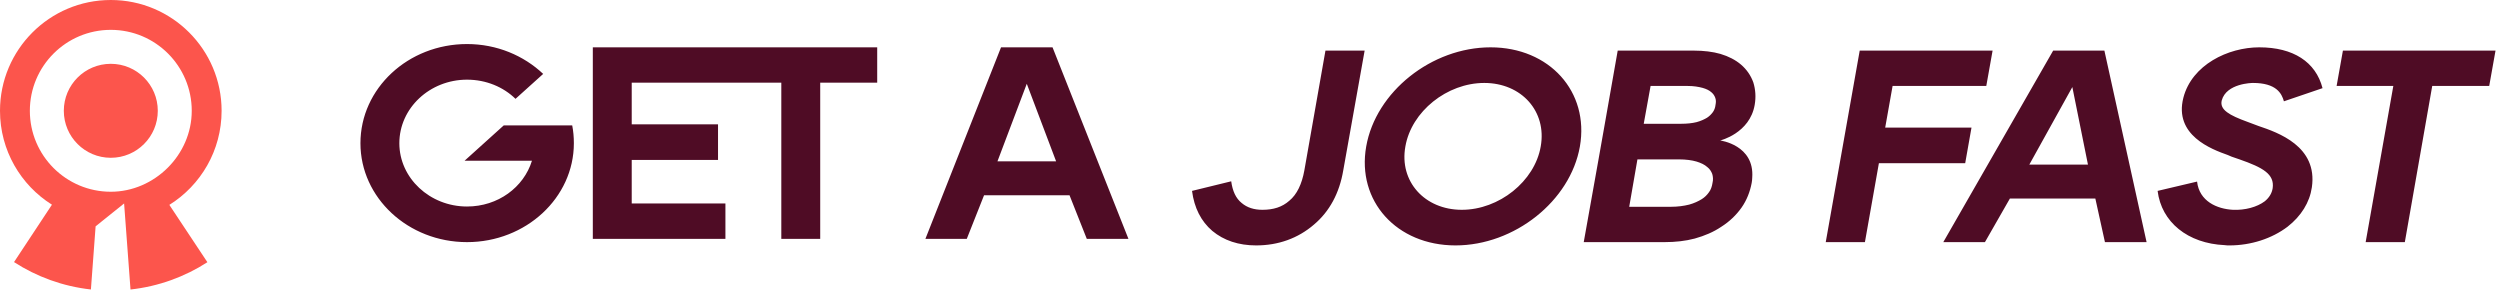
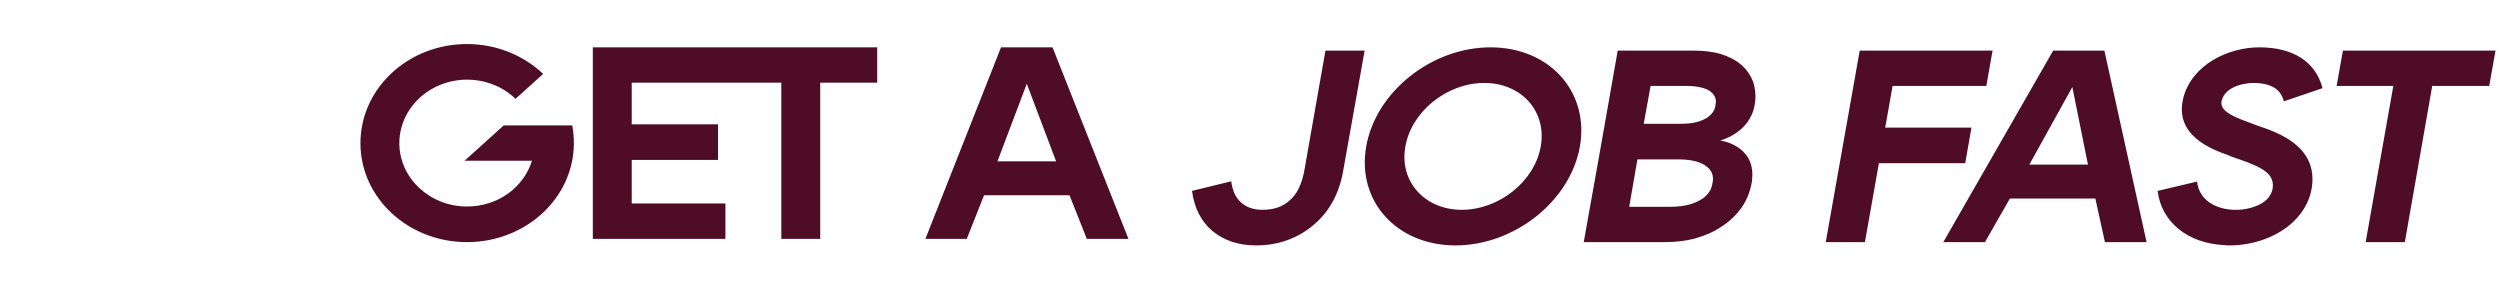
<svg xmlns="http://www.w3.org/2000/svg" width="511" height="60" viewBox="0 0 511 60" fill="none">
  <path fill-rule="evenodd" clip-rule="evenodd" d="M117.298 29.275C117.298 27.987 117.186 26.811 116.962 25.635H102.962L94.954 32.859H108.73C107.05 38.291 101.786 42.211 95.458 42.211C87.842 42.211 81.626 36.387 81.626 29.275C81.626 22.107 87.842 16.283 95.458 16.283C99.378 16.283 102.906 17.795 105.37 20.203L111.026 15.107C107.05 11.355 101.562 9.003 95.458 9.003C83.418 9.003 73.674 18.075 73.674 29.275C73.674 40.419 83.418 49.491 95.458 49.491C107.498 49.491 117.298 40.419 117.298 29.275ZM204.611 9.675H215.139L230.651 48.819H222.139L218.611 39.915H201.139L197.611 48.819H189.155L204.611 9.675ZM215.867 32.971L209.875 17.123L203.883 32.971H215.867ZM322.93 29.947C320.97 41.091 309.546 50.163 297.506 50.163C285.466 50.163 277.29 41.091 279.25 29.947C281.21 18.747 292.634 9.675 304.674 9.675C316.714 9.675 324.89 18.747 322.93 29.947ZM314.922 29.947C316.21 22.779 311.002 16.955 303.386 16.955C295.77 16.955 288.49 22.779 287.258 29.947C285.97 37.059 291.178 42.883 298.794 42.883C306.41 42.883 313.69 37.059 314.922 29.947ZM467.56 46.355C464.368 48.763 460.112 50.163 455.688 50.163C455.352 50.163 455.072 50.163 454.736 50.107C447.176 49.771 441.8 45.403 441.016 39.019L449.08 37.115C449.528 41.147 453.168 42.715 456.416 42.883C458.88 42.995 461.344 42.323 462.912 41.147C463.808 40.419 464.368 39.523 464.536 38.459C464.928 35.603 462.576 34.259 457.76 32.579C457.453 32.467 457.159 32.369 456.886 32.278C456.613 32.187 456.36 32.103 456.136 32.019C455.912 31.907 455.632 31.795 455.352 31.683C452.048 30.507 444.32 27.651 446.28 19.979C448.016 13.259 455.408 9.675 461.792 9.675C468.736 9.675 473.328 12.643 474.728 18.019L466.832 20.707C466.384 19.083 465.264 16.955 460.504 16.955C460.336 16.955 455.072 17.011 454.12 20.539C453.672 22.443 455.688 23.563 459.384 24.907C459.72 25.019 460 25.131 460.28 25.243C460.672 25.411 461.12 25.579 461.624 25.747C465.6 27.091 473.776 29.891 472.544 38.291C472.096 41.371 470.36 44.171 467.56 46.355ZM510.083 10.347L508.795 17.571H497.147L491.547 49.491H483.539L489.195 17.571H477.603L478.891 10.347H510.083ZM430.138 10.347H419.666L397.21 49.491H405.722L410.818 40.587H428.29L430.25 49.491H438.762L430.138 10.347ZM426.778 33.643H414.794L423.586 17.795L426.778 33.643ZM405.997 17.571H386.845L385.333 26.083H402.973L401.685 33.363H384.045L381.189 49.491H373.181L380.125 10.347H407.285L405.997 17.571ZM358.155 36.331C358.659 29.611 351.603 28.715 351.603 28.715C351.603 28.715 357.651 27.259 358.659 21.435C358.939 19.811 358.827 18.299 358.379 16.843C357.875 15.443 357.035 14.211 355.859 13.203C354.739 12.251 353.339 11.523 351.659 11.019C350.091 10.571 348.243 10.347 346.283 10.347H330.659L328.027 25.299L326.739 32.579L323.715 49.491H340.235C342.419 49.491 344.491 49.267 346.395 48.763C348.411 48.203 350.259 47.419 351.827 46.355C353.507 45.291 354.907 43.947 355.971 42.435C357.035 40.923 357.707 39.187 358.043 37.395C358.099 37.059 358.155 36.667 358.155 36.331ZM335.979 25.299L337.379 17.571H344.995C346.171 17.571 347.179 17.739 348.019 17.963C348.803 18.187 349.363 18.467 349.811 18.859C350.203 19.195 350.427 19.531 350.595 19.979C350.763 20.427 350.763 20.875 350.651 21.435C350.595 22.051 350.371 22.555 350.091 22.947C349.755 23.395 349.419 23.731 348.915 24.067C348.355 24.403 347.627 24.739 346.787 24.963C345.891 25.187 344.827 25.299 343.651 25.299H335.979ZM350.035 37.395C349.923 38.123 349.699 38.795 349.307 39.299C348.915 39.859 348.467 40.307 347.851 40.699C347.123 41.147 346.283 41.539 345.275 41.819C344.155 42.099 342.923 42.267 341.523 42.267H333.011L334.691 32.579H343.203C344.603 32.579 345.835 32.747 346.787 33.027C347.683 33.307 348.411 33.643 348.971 34.147C349.475 34.539 349.755 34.987 349.979 35.547C350.147 36.107 350.203 36.723 350.035 37.395ZM256.755 50.163C261.291 50.163 265.323 48.707 268.571 45.907C271.763 43.219 273.779 39.467 274.563 34.819L278.931 10.347H270.923L266.611 34.819C266.107 37.619 265.099 39.747 263.531 41.035C262.075 42.323 260.283 42.883 258.043 42.883C256.307 42.883 254.907 42.435 253.787 41.483C252.611 40.531 251.939 39.075 251.659 37.059L243.651 39.019C244.099 42.491 245.499 45.235 247.795 47.195C250.147 49.155 253.171 50.163 256.755 50.163ZM179.3 16.899V9.675H148.276H148.108H121.172V48.819H148.276V41.595H129.124V32.691H146.764V25.411H129.124V16.899H148.108H148.276H159.7V48.819H167.652V16.899H179.3Z" fill="#4F0C25" />
-   <path fill-rule="evenodd" clip-rule="evenodd" d="M22.648 39.193C13.51 39.193 6.102 31.785 6.102 22.648C6.102 13.51 13.51 6.102 22.648 6.102C31.785 6.102 39.193 13.51 39.193 22.648C39.193 31.711 31.532 39.193 22.648 39.193ZM34.615 41.878C41.028 37.879 45.295 30.762 45.295 22.648C45.295 10.14 35.155 0 22.648 0C10.14 0 0 10.14 0 22.648C0 30.735 4.239 37.833 10.617 41.839L2.867 53.57C7.491 56.56 12.835 58.533 18.581 59.17L19.543 46.261L25.366 41.587L26.676 59.175C32.42 58.543 37.764 56.578 42.389 53.595L34.615 41.878ZM32.252 22.648C32.252 27.952 27.952 32.252 22.648 32.252C17.343 32.252 13.043 27.952 13.043 22.648C13.043 17.343 17.343 13.043 22.648 13.043C27.952 13.043 32.252 17.343 32.252 22.648Z" fill="#FC554C" />
</svg>